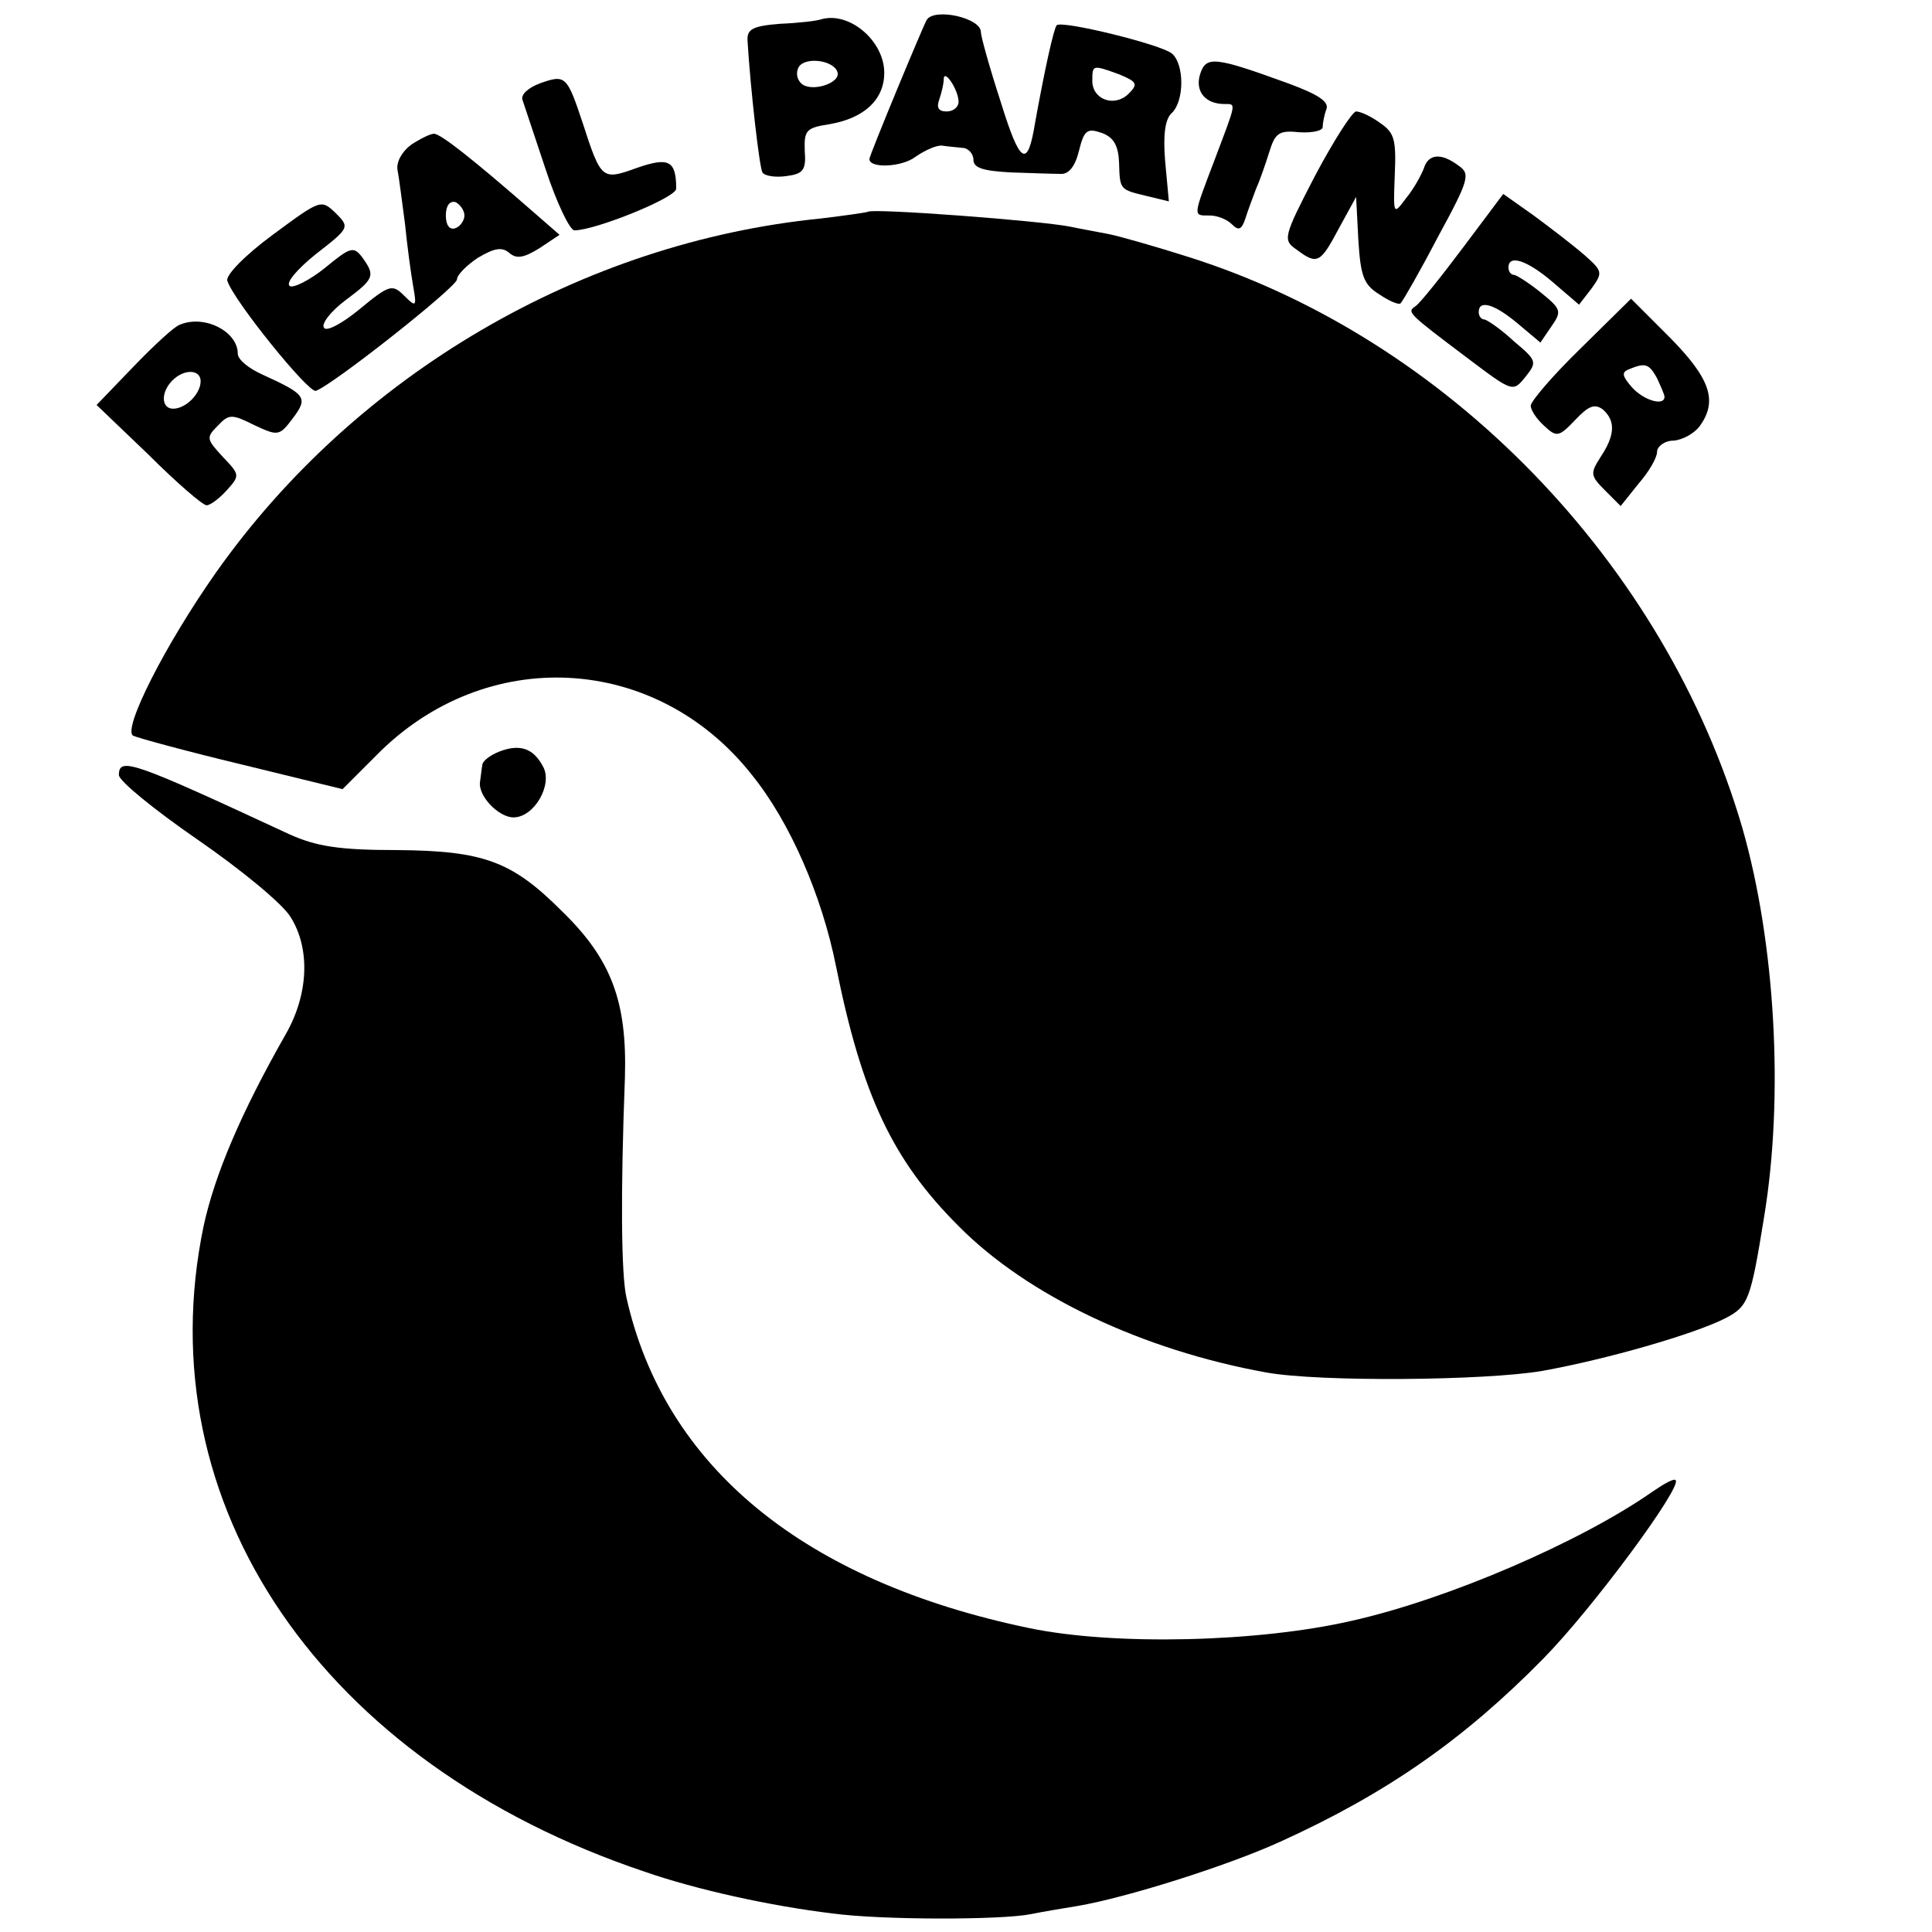
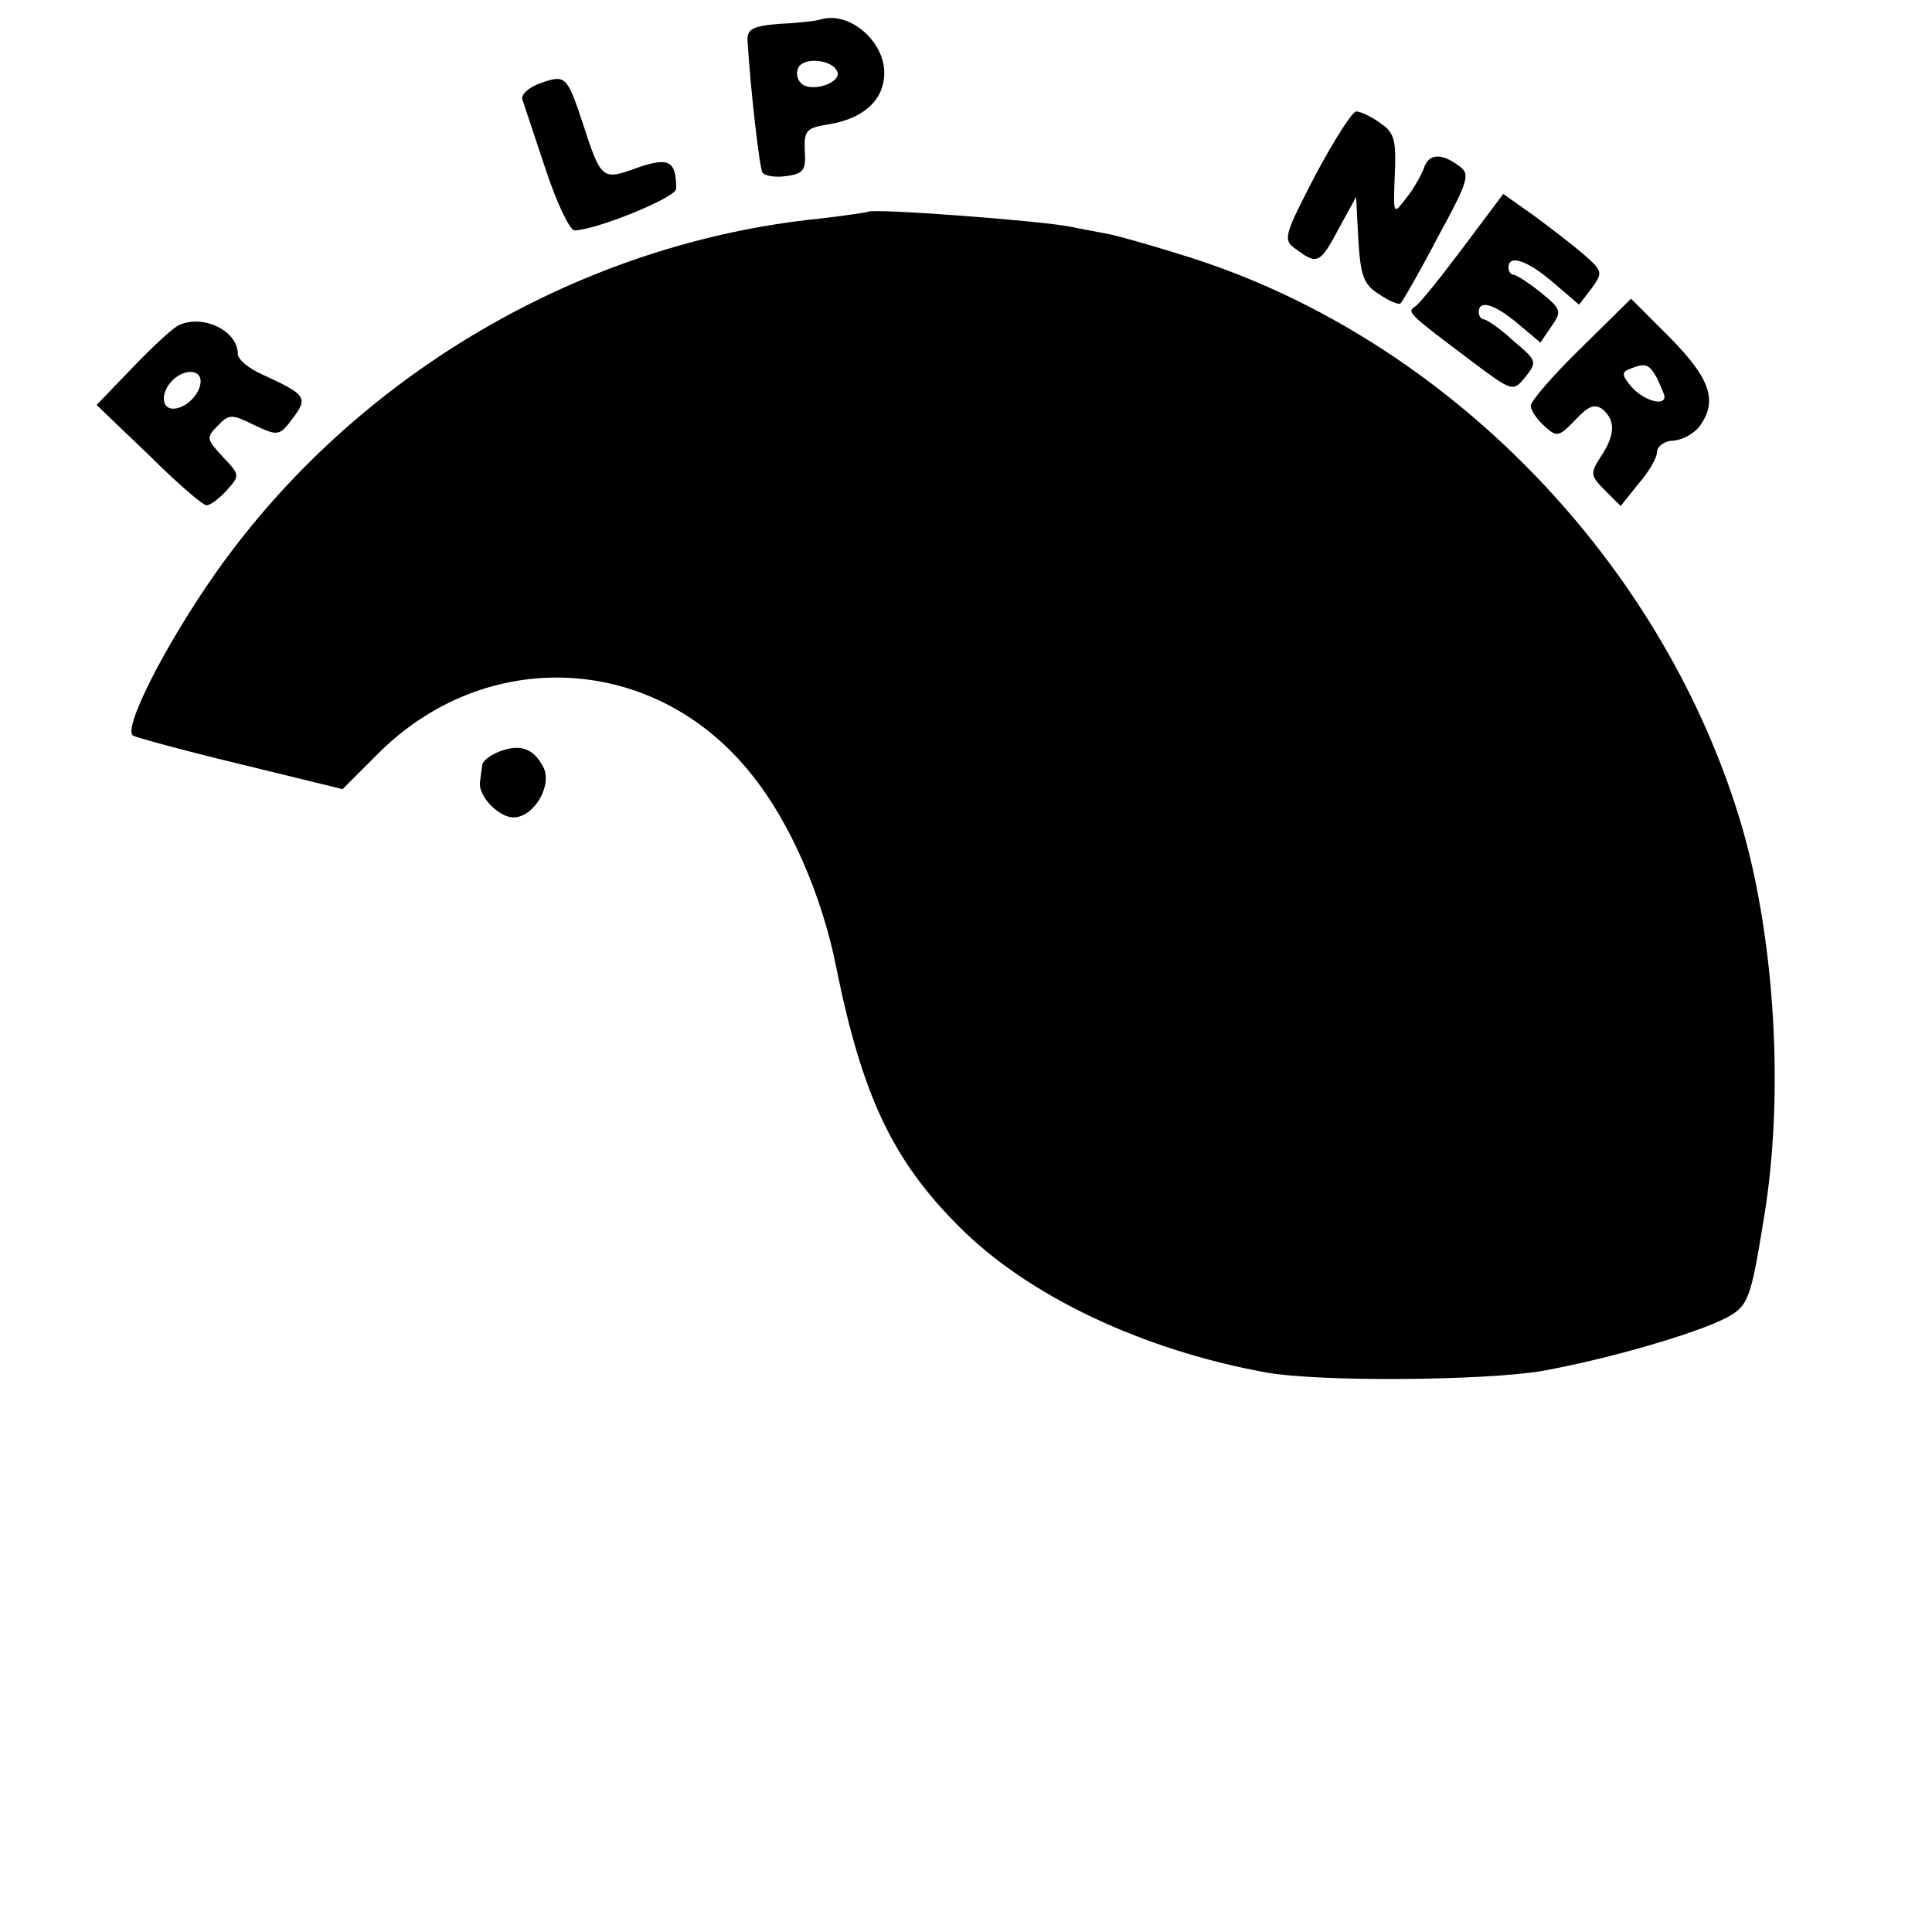
<svg xmlns="http://www.w3.org/2000/svg" version="1.0" width="260pt" height="260pt" viewBox="0 0 260 260" preserveAspectRatio="xMidYMid meet">
  <g transform="translate(0,260) scale(0.1,-0.1)" fill="#000000" stroke="none">
    <path d="M1105 2574 c-5 -2 -30 -5 -55 -6 -37 -3 -45 -7 -44 -23 4 -66 16 -170 20 -177 3 -5 18 -7 32 -5 23 3 27 8 25 34 -1 28 2 31 34 36 46 8 73 33 73 69 0 43 -47 83 -85 72z m22 -71 c5 -15 -36 -28 -49 -15 -6 6 -7 15 -3 22 9 14 47 9 52 -7z" />
-     <path d="M1247 2573 c-6 -11 -77 -182 -77 -187 0 -13 44 -11 62 3 13 9 29 16 36 15 6 -1 19 -2 27 -3 8 0 15 -8 15 -16 0 -11 13 -15 50 -17 28 -1 58 -2 67 -2 11 -1 20 10 25 31 7 28 11 31 31 24 16 -6 22 -17 23 -40 1 -37 1 -36 38 -45 l29 -7 -5 54 c-3 36 0 57 9 65 17 16 17 66 0 80 -14 12 -148 45 -155 38 -4 -5 -16 -59 -29 -131 -10 -62 -20 -57 -46 27 -15 46 -27 89 -27 95 0 19 -63 33 -73 16z m259 -73 c24 -10 26 -13 13 -26 -19 -19 -49 -8 -49 17 0 22 0 22 36 9z m-216 -37 c0 -7 -7 -13 -16 -13 -11 0 -14 5 -10 16 3 9 6 21 6 27 0 16 20 -14 20 -30z" />
-     <path d="M1615 2500 c-7 -23 7 -40 33 -40 16 0 16 3 -13 -74 -30 -79 -30 -76 -7 -76 10 0 23 -5 30 -12 9 -9 13 -7 18 8 3 10 10 28 14 39 5 11 13 34 18 50 8 26 13 30 41 27 17 -1 31 2 31 7 0 5 2 16 5 24 4 10 -11 20 -52 35 -99 36 -110 37 -118 12z" />
    <path d="M727 2488 c-16 -6 -26 -15 -24 -22 2 -6 16 -48 31 -93 15 -46 33 -83 39 -83 28 0 137 44 137 56 0 38 -10 43 -53 28 -47 -17 -48 -16 -73 61 -21 63 -23 65 -57 53z" />
    <path d="M1770 2364 c-43 -83 -44 -87 -25 -100 28 -21 32 -18 57 29 l23 42 3 -58 c3 -48 7 -60 28 -73 13 -9 27 -15 29 -12 3 3 26 43 50 89 42 77 44 85 28 96 -24 18 -41 16 -47 -4 -4 -10 -14 -28 -24 -40 -17 -23 -17 -22 -15 31 2 47 0 57 -19 70 -12 9 -27 16 -33 16 -5 0 -30 -39 -55 -86z" />
-     <path d="M553 2405 c-12 -9 -20 -23 -18 -34 2 -10 6 -42 10 -72 3 -30 8 -67 11 -84 5 -28 4 -29 -12 -13 -16 16 -20 15 -60 -18 -23 -19 -45 -31 -48 -25 -4 5 9 22 29 37 39 29 40 33 23 57 -12 16 -16 15 -50 -13 -21 -17 -43 -28 -48 -25 -6 4 9 22 35 43 45 35 46 36 27 55 -20 19 -20 19 -85 -29 -38 -28 -64 -55 -61 -62 8 -26 109 -151 119 -148 23 8 190 140 190 150 0 6 13 19 28 29 22 13 32 15 42 7 10 -9 20 -7 41 6 l27 18 -39 34 c-78 68 -121 102 -130 102 -5 0 -19 -7 -31 -15z m72 -95 c0 -7 -6 -15 -12 -17 -8 -3 -13 4 -13 17 0 13 5 20 13 18 6 -3 12 -11 12 -18z" />
    <path d="M1969 2267 c-30 -40 -58 -75 -64 -79 -12 -8 -11 -9 70 -70 61 -46 61 -46 78 -25 16 20 15 22 -16 48 -17 16 -35 28 -39 29 -5 0 -8 5 -8 10 0 17 21 11 52 -15 l31 -26 15 22 c14 20 13 23 -14 45 -16 13 -32 23 -36 24 -5 0 -8 5 -8 10 0 18 25 10 60 -20 l35 -30 17 22 c15 21 15 23 -10 45 -15 13 -45 36 -68 53 l-41 29 -54 -72z" />
    <path d="M1168 2315 c-2 -1 -30 -5 -63 -9 -322 -32 -626 -210 -814 -476 -69 -98 -126 -211 -112 -220 6 -3 72 -21 147 -39 l135 -33 45 45 c147 150 377 138 506 -26 51 -63 94 -162 113 -257 35 -174 76 -261 165 -350 93 -94 248 -167 414 -197 72 -13 294 -11 371 2 89 16 206 50 247 71 31 16 34 25 52 136 27 163 15 369 -29 523 -104 357 -397 659 -745 769 -44 14 -93 28 -108 31 -15 3 -38 7 -52 10 -40 8 -266 25 -272 20z" />
    <path d="M2127 2131 c-37 -36 -67 -71 -67 -77 0 -6 8 -18 18 -27 17 -16 20 -15 42 8 18 19 26 22 37 14 17 -15 17 -34 -3 -64 -14 -22 -14 -25 6 -45 l21 -21 24 30 c14 16 25 35 25 43 0 7 10 15 22 15 13 1 28 10 35 19 25 34 15 64 -39 119 l-53 53 -68 -67z m103 -40 c5 -11 10 -22 10 -25 0 -13 -28 -5 -44 13 -13 15 -14 20 -4 24 22 9 27 8 38 -12z" />
    <path d="M242 2163 c-7 -2 -35 -28 -62 -56 l-50 -52 70 -67 c38 -38 73 -68 78 -68 5 0 17 9 27 20 18 20 18 21 -5 45 -22 24 -23 26 -7 42 15 16 19 16 49 1 32 -15 34 -15 52 9 21 28 18 32 -41 59 -18 8 -33 20 -33 28 0 30 -45 53 -78 39z m28 -76 c0 -17 -20 -37 -37 -37 -16 0 -17 22 -1 38 16 16 38 15 38 -1z" />
    <path d="M673 1589 c-13 -5 -24 -13 -24 -19 -1 -5 -2 -16 -3 -22 -3 -19 25 -48 45 -48 28 0 53 44 40 68 -13 25 -31 31 -58 21z" />
-     <path d="M160 1557 c0 -8 48 -47 106 -87 58 -40 114 -86 125 -104 27 -43 24 -104 -6 -157 -61 -107 -96 -190 -111 -259 -78 -375 159 -723 594 -869 69 -24 169 -46 252 -56 66 -9 227 -9 267 -1 15 3 44 8 63 11 65 11 202 54 274 87 143 65 247 138 353 246 66 67 187 231 178 240 -2 3 -16 -5 -32 -16 -96 -67 -274 -144 -403 -173 -125 -29 -320 -34 -435 -10 -303 63 -491 217 -542 445 -7 31 -8 139 -2 296 3 102 -18 159 -85 224 -67 67 -105 81 -221 82 -79 0 -109 5 -145 21 -211 98 -230 105 -230 80z" />
  </g>
</svg>